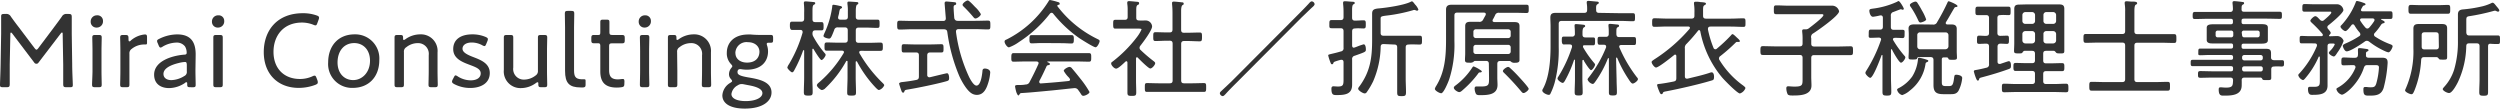
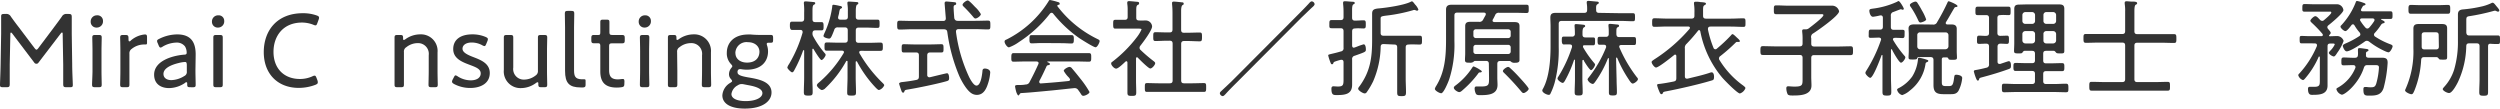
<svg xmlns="http://www.w3.org/2000/svg" viewBox="0 0 567.55 24.65">
  <defs>
    <style>.cls-1{fill:#333;}</style>
  </defs>
  <g id="レイヤー_2" data-name="レイヤー 2">
    <g id="レイヤー_1-2" data-name="レイヤー 1">
      <path class="cls-1" d="M2.21,14.64c0,1.32,0,3.53,0,4.42,0,.62-.12.74-.75.74H.7c-.56,0-.7-.09-.7-.53s.12-3.07.14-4.68L.26,7.66c0-1.28,0-3,0-3.89,0-.51.14-.6.72-.6h.31a1.13,1.13,0,0,1,1.18.6c.6.84,1.22,1.68,1.84,2.47l3.53,4.68c.2.24.32.36.43.36s.27-.12.44-.36l3.48-4.63c.62-.84,1.25-1.66,1.85-2.52a1.13,1.13,0,0,1,1.17-.6h.34c.62,0,.74.12.74.74s0,2.55,0,3.75l.1,6.91c0,1.63.14,4.22.14,4.7s-.14.53-.69.53h-.75c-.62,0-.74-.12-.74-.74s0-3,0-4.39l-.12-6.89c0-.24,0-.39-.15-.39s-.19.1-.31.24L8.74,14.21a.51.51,0,0,1-.48.26.54.54,0,0,1-.48-.26l-5-6.6c-.12-.15-.22-.22-.29-.22s-.14.12-.14.36Z" />
      <path class="cls-1" d="M23.38,4.73a1.41,1.41,0,0,1-1.44,1.53,1.29,1.29,0,0,1-1.35-1.32A1.39,1.39,0,0,1,22,3.48,1.25,1.25,0,0,1,23.38,4.73ZM21.62,19.8c-.57,0-.72-.09-.72-.6S21,17,21,16.08V11.69c0-1.11-.05-2.81-.05-3.15,0-.5.15-.6.72-.6h.7c.58,0,.72.1.72.6,0,.32-.05,2-.05,3.15v4.39c0,1,.05,2.79.05,3.12,0,.51-.14.6-.72.6Z" />
      <path class="cls-1" d="M29.38,16.08c0,1.08,0,2.81,0,3.12,0,.51-.14.6-.72.6H28c-.58,0-.72-.09-.72-.6,0-.31.05-2,.05-3.12V11.69c0-1.11-.05-2.83-.05-3.15,0-.5.14-.6.72-.6h.41c.62,0,.76.12.76.75s.05.69.2.69.16,0,.36-.21A5.61,5.61,0,0,1,32.9,7.82c.39,0,.48.17.48.68V9.75c0,.23-.09.35-.28.35l-.53,0a4.52,4.52,0,0,0-2.67,1,1.19,1.19,0,0,0-.52,1.11Z" />
      <path class="cls-1" d="M43.18,19.8c-.56,0-.68-.09-.68-.65,0-.33,0-.48-.16-.48s-.17,0-.36.17A6.57,6.57,0,0,1,38.42,20c-2,0-3.43-1-3.43-3.05,0-3,3.82-4.28,6.77-4.54.46,0,.62-.12.62-.43A2.78,2.78,0,0,0,42,10.54a2.33,2.33,0,0,0-2-.87,6.41,6.41,0,0,0-3.07.91,1,1,0,0,1-.48.22c-.17,0-.29-.14-.43-.48l-.22-.53a1.16,1.16,0,0,1-.14-.48c0-.21.14-.33.5-.5a9.3,9.3,0,0,1,4.06-1c3.31,0,4.24,2,4.2,4.7l-.05,3.37c0,1.24.05,2.75.05,3.4,0,.44-.15.53-.7.53ZM42,14.07a6.85,6.85,0,0,0-1.41.23c-1.92.46-3.48,1.25-3.48,2.48,0,.89.72,1.41,1.8,1.41a5.89,5.89,0,0,0,2.93-.93,1,1,0,0,0,.57-1.06l0-1.49C42.38,14.23,42.31,14.07,42,14.07Z" />
      <path class="cls-1" d="M50.9,4.73a1.4,1.4,0,0,1-1.44,1.53,1.29,1.29,0,0,1-1.34-1.32,1.39,1.39,0,0,1,1.44-1.46A1.24,1.24,0,0,1,50.9,4.73ZM49.15,19.8c-.57,0-.72-.09-.72-.6s0-2.25,0-3.12V11.69c0-1.11,0-2.81,0-3.15,0-.5.15-.6.72-.6h.7c.57,0,.72.1.72.6,0,.32,0,2,0,3.15v4.39c0,1,0,2.79,0,3.12,0,.51-.15.6-.72.6Z" />
      <path class="cls-1" d="M72.14,18.75c0,.21-.14.33-.52.5a10.65,10.65,0,0,1-3.82.7c-4.73,0-7.92-3.17-7.92-8.12C59.88,7,62.83,3,68.76,3a9.15,9.15,0,0,1,3.14.51c.39.14.53.26.53.5a1.17,1.17,0,0,1-.09.43l-.29.8c-.15.38-.22.52-.43.52a1.24,1.24,0,0,1-.48-.14,7.08,7.08,0,0,0-2.57-.5c-4.3,0-6.48,3.07-6.48,6.65,0,3.79,2.4,6.16,6,6.16a6.82,6.82,0,0,0,2.83-.6,1.17,1.17,0,0,1,.51-.16c.19,0,.28.16.43.52l.21.56A1.29,1.29,0,0,1,72.14,18.75Z" />
-       <path class="cls-1" d="M86.11,13.63c0,3.91-2.49,6.32-6,6.32a5.41,5.41,0,0,1-5.61-5.79c0-3.67,2.23-6.36,6-6.36A5.46,5.46,0,0,1,86.11,13.63Zm-9.48.55c0,2.45,1.51,4,3.55,4S84,16.44,84,13.78c0-2.5-1.56-4-3.58-4C78,9.79,76.63,11.69,76.63,14.18Z" />
      <path class="cls-1" d="M91.7,16.08c0,1.08,0,2.81,0,3.12,0,.51-.14.6-.72.6h-.7c-.57,0-.71-.09-.71-.6,0-.31,0-2,0-3.12V11.69c0-1.11,0-2.83,0-3.15,0-.5.14-.6.71-.6h.53c.58,0,.7.1.7.7,0,.31,0,.43.17.43a.76.76,0,0,0,.36-.17,5.75,5.75,0,0,1,3.36-1.1,3.77,3.77,0,0,1,3.93,4.11v4.17c0,1.08.05,2.81.05,3.12,0,.51-.14.6-.72.6H98c-.58,0-.72-.09-.72-.6,0-.31.05-2,.05-3.12V12.53A2.43,2.43,0,0,0,94.8,9.79a4.13,4.13,0,0,0-2.55.92,1.13,1.13,0,0,0-.55,1.1Z" />
      <path class="cls-1" d="M111.19,16.58c0,2.36-2.09,3.39-4.44,3.39a7.78,7.78,0,0,1-3.65-.89c-.33-.19-.48-.33-.48-.55a1.12,1.12,0,0,1,.15-.48l.24-.46c.19-.36.26-.48.41-.48a1.2,1.2,0,0,1,.5.24,5.56,5.56,0,0,0,2.93.89c1.32,0,2.28-.55,2.28-1.58s-1.15-1.42-2.45-1.92c-1.75-.65-3.79-1.44-3.79-3.6s1.68-3.34,4.34-3.34a7.59,7.59,0,0,1,3,.58c.36.16.53.29.53.52a1.49,1.49,0,0,1-.12.46l-.24.58c-.15.36-.24.52-.41.52a1.24,1.24,0,0,1-.51-.19,5,5,0,0,0-2.4-.62c-1.2,0-2.08.53-2.08,1.41s1.2,1.42,2.59,1.95C109.27,13.66,111.19,14.45,111.19,16.58Z" />
      <path class="cls-1" d="M122.93,19.8c-.58,0-.72-.09-.72-.69,0-.32,0-.44-.17-.44a.76.76,0,0,0-.36.17A5.78,5.78,0,0,1,118.32,20a3.78,3.78,0,0,1-3.94-4.11V11.67c0-1.09,0-2.81,0-3.13,0-.5.15-.6.73-.6h.69c.58,0,.72.1.72.6,0,.32,0,2,0,3.13v3.67A2.4,2.4,0,0,0,119,18.07a4.27,4.27,0,0,0,2.59-.93,1.18,1.18,0,0,0,.53-1.11V11.67c0-1.09,0-2.81,0-3.13,0-.5.14-.6.72-.6h.67c.58,0,.72.1.72.6,0,.32-.05,2-.05,3.13v4.41c0,1.08.05,2.81.05,3.12,0,.51-.14.6-.72.6Z" />
      <path class="cls-1" d="M132.41,19.85c-.22,0-.41,0-.6,0-2.59,0-3.53-1-3.53-3.76V6.22c0-1.11-.05-2.84-.05-3.15,0-.5.15-.6.72-.6h.7c.57,0,.72.1.72.6,0,.31-.05,2-.05,3.15v9.72c0,1.39.29,2,1.7,2.06l.65,0c.24,0,.27.09.27.41v.84C132.94,19.66,132.84,19.8,132.41,19.85Z" />
      <path class="cls-1" d="M141.74,19c0,.6-.14.74-.72.81a7,7,0,0,1-1,.07c-2.74,0-3.74-1.32-3.74-3.69V10.39c0-.43-.17-.57-.46-.57l-1,0c-.46,0-.58-.17-.58-.72V8.67c0-.56.12-.73.58-.73.17,0,.6,0,1,0s.46-.12.46-.72c0-.91,0-1.85,0-2.16,0-.51.12-.6.7-.6h.67c.58,0,.7.09.7.6,0,.31,0,1.25,0,2.16,0,.6.12.72.72.72h.36l1.66,0c.62,0,.74.1.74.73v.45c0,.63-.12.72-.74.72l-1.66,0H139c-.6,0-.72.12-.72.72v5.4c0,1.56.68,2.06,2,2.06.36,0,.86-.09,1.12-.09s.36.14.36.62Z" />
      <path class="cls-1" d="M147.77,4.73a1.41,1.41,0,0,1-1.44,1.53A1.29,1.29,0,0,1,145,4.94a1.39,1.39,0,0,1,1.44-1.46A1.25,1.25,0,0,1,147.77,4.73ZM146,19.8c-.58,0-.73-.09-.73-.6s.05-2.25.05-3.12V11.69c0-1.11-.05-2.81-.05-3.15,0-.5.15-.6.73-.6h.69c.58,0,.72.1.72.6,0,.32-.05,2-.05,3.15v4.39c0,1,.05,2.79.05,3.12,0,.51-.14.6-.72.6Z" />
      <path class="cls-1" d="M153.77,16.08c0,1.08,0,2.81,0,3.12,0,.51-.15.6-.73.6h-.69c-.58,0-.72-.09-.72-.6,0-.31,0-2,0-3.12V11.69c0-1.11,0-2.83,0-3.15,0-.5.14-.6.72-.6h.53c.57,0,.69.1.69.7,0,.31,0,.43.17.43a.76.76,0,0,0,.36-.17,5.77,5.77,0,0,1,3.36-1.1,3.78,3.78,0,0,1,3.94,4.11v4.17c0,1.08.05,2.81.05,3.12,0,.51-.15.6-.72.6h-.68c-.57,0-.72-.09-.72-.6,0-.31.05-2,.05-3.12V12.53a2.43,2.43,0,0,0-2.57-2.74,4.08,4.08,0,0,0-2.54.92,1.13,1.13,0,0,0-.55,1.1Z" />
      <path class="cls-1" d="M170.28,17.64c2.23.39,4.87,1,4.87,3.36,0,1.87-1.85,3.65-6.07,3.65-3.36,0-5.09-1.2-5.09-3a3.55,3.55,0,0,1,1.83-2.86c.31-.21.38-.28.38-.4s-.1-.24-.26-.44a1.58,1.58,0,0,1-.44-1.15,2.25,2.25,0,0,1,.48-1.32c.17-.22.27-.33.27-.45s-.1-.27-.31-.49A3.5,3.5,0,0,1,165,12c0-2.3,1.63-4.17,4.87-4.17a5.43,5.43,0,0,1,.57,0c.7.07,1.54.1,2.24.1h.52c.65,0,1.4,0,1.71,0,.5,0,.6.12.6.7V9c0,.56-.07.7-.51.7l-.55,0c-.24,0-.38.07-.38.28a1.07,1.07,0,0,0,.07.34,4.15,4.15,0,0,1,.22,1.35c0,2.28-1.52,4.15-4.83,4.15a7.7,7.7,0,0,1-1.32-.12.72.72,0,0,0-.24,0c-.29,0-.43.15-.53.44a1.17,1.17,0,0,0,0,.26C167.38,17.07,168.48,17.35,170.28,17.64Zm-2,1.44a1.52,1.52,0,0,0-.76.27,2.64,2.64,0,0,0-1.47,2c0,1,1.25,1.6,3.24,1.6,2.31,0,3.79-.79,3.79-1.8s-1.48-1.51-3.24-1.82l-1.12-.22A2.08,2.08,0,0,0,168.26,19.08Zm-1.32-7c0,1.2,1,2.13,2.64,2.13,2.09,0,2.81-1.29,2.81-2.47s-1-2.16-2.59-2.16A2.53,2.53,0,0,0,166.94,12.1Z" />
      <path class="cls-1" d="M187.25,12.1a.53.53,0,0,1,.19.36c0,.29-.62,1.17-.94,1.17s-1.56-2.06-1.8-2.47a.15.15,0,0,0-.14-.1c-.1,0-.14.1-.14.2v6.33c0,1.11.07,2.21.07,3.32,0,.72-.19.79-1,.79s-1-.1-1-.82c0-1.1.07-2.21.07-3.29V11.52c0-.07-.05-.14-.12-.14a.15.15,0,0,0-.12.09,29.87,29.87,0,0,1-2,4.47c-.09.19-.26.48-.5.48s-1.08-.84-1.08-1.08a2.08,2.08,0,0,1,.36-.75,29.86,29.86,0,0,0,3.1-7.17.59.59,0,0,0,0-.2c0-.31-.24-.43-.53-.43h-.33c-.53,0-1.23,0-1.56,0s-.46-.36-.46-.94,0-.93.46-.93.93,0,1.56,0h.55c.46,0,.67-.2.67-.68V2.9A15.25,15.25,0,0,0,182.5.84a.66.66,0,0,1,0-.24c0-.24.19-.29.39-.29s1.44.12,1.75.15.43.07.43.28-.12.22-.34.36-.28.51-.28,1.35V4.37c0,.45.19.65.64.65s1,0,1.42,0,.46.31.46.93,0,.94-.46.94-1,0-1.42,0-.62.19-.64.65a1.29,1.29,0,0,0,.16.72A21.85,21.85,0,0,0,187.25,12.1Zm.05,8a1.32,1.32,0,0,1-.7.34c-.34,0-1.15-.75-1.15-1.06s.38-.58.55-.72a26.87,26.87,0,0,0,5.52-6.6.36.36,0,0,0,.07-.22c0-.26-.21-.33-.41-.33h-.84c-.88,0-1.75,0-2.61,0-.55,0-.55-.28-.55-.93s0-.94.55-.94c.86,0,1.73.05,2.61.05h1.44c.48,0,.68-.19.68-.67V6.89c0-.46-.2-.67-.68-.67h-1.53a.76.76,0,0,0-.87.6c-.6,1.53-.76,1.94-1.17,1.94-.24,0-1.27-.22-1.27-.62a4.47,4.47,0,0,1,.26-.68,20.73,20.73,0,0,0,1.73-5.92c0-.2,0-.46.31-.46a11.9,11.9,0,0,1,1.39.26c.15,0,.53.1.53.32s-.12.19-.22.26c-.28.17-.28.17-.43.84,0,.26-.12.6-.24,1.1a.5.5,0,0,0,0,.17c0,.43.43.43.53.43h1c.48,0,.68-.19.68-.64V2.59a9.7,9.7,0,0,0-.1-1.7V.65c0-.27.17-.29.38-.29s1.28.07,1.59.1.5,0,.5.28-.14.22-.29.32-.28.55-.28,1.41V3.79c0,.48.19.67.67.67h1.49c.91,0,1.82,0,2.73,0,.51,0,.51.21.51.93s0,.94-.51.94c-.91,0-1.82-.07-2.73-.07h-1.49c-.48,0-.67.21-.67.67V9.05c0,.48.19.67.67.67h2.3c.87,0,1.75-.05,2.62-.05.55,0,.55.27.55.94s0,.93-.55.93c-.87,0-1.73,0-2.62,0H195.5c-.24,0-.43.07-.43.33a.32.32,0,0,0,.05.22,30.53,30.53,0,0,0,5.21,6.7c.14.14.41.38.41.57a1.88,1.88,0,0,1-1.2,1.08c-.32,0-1.08-.93-1.32-1.17A27,27,0,0,1,194.57,14a.19.19,0,0,0-.17-.09c-.1,0-.14.09-.14.19V17.5c0,1.17.07,2.33.07,3.48,0,.65-.19.72-1,.72s-1-.05-1-.7c0-1.17.08-2.33.08-3.5V14a.17.17,0,0,0-.17-.19.18.18,0,0,0-.15.1A25.24,25.24,0,0,1,187.3,20.09Z" />
      <path class="cls-1" d="M217.42,4.73h4c1,0,1.92-.05,2.88-.05.51,0,.53.24.53,1s0,1-.53,1c-1,0-1.92-.07-2.88-.07h-3.81c-.31,0-.58.14-.58.53v.12a34.94,34.94,0,0,0,3,10.27c.26.5,1,1.9,1.65,1.9,1,0,1.27-2.48,1.35-3.2,0-.36.09-.67.55-.67s1.22.22,1.22.89a10,10,0,0,1-.41,2.23c-.4,1.32-1,2.86-2.64,2.86a2.27,2.27,0,0,1-1.17-.34c-1.13-.69-2.31-2.81-2.83-4a39.23,39.23,0,0,1-2.69-9.91c-.07-.48-.27-.6-.75-.65h-7.22c-1,0-1.92.07-2.88.07-.5,0-.53-.26-.53-1s0-1,.53-1c1,0,1.92.05,2.88.05h7c.43,0,.63-.17.63-.63,0,0-.27-3.19-.27-3.4a.36.36,0,0,1,.41-.39c.14,0,1.46.12,1.68.15s.53,0,.53.33-.15.24-.34.34-.24.26-.24.5c0,.65.1,1.78.15,2.47C216.77,4.56,217,4.73,217.42,4.73ZM210.5,17a.49.49,0,0,0,.48.55,2.35,2.35,0,0,0,.29-.05c.91-.22,3.55-.87,3.72-.87.43,0,.48.82.48,1.11,0,.5-.19.58-.6.7-2.09.6-6.5,1.51-8.71,1.87-.67.12-.72.12-.87.48,0,.14-.09.24-.28.24s-.29-.19-.41-.53-.48-1.37-.48-1.54.41-.31.7-.33c1.08-.12,2.13-.27,3.19-.48.45-.1.6-.31.6-.79V12.58c0-.48-.19-.67-.67-.67h-.36c-.8,0-1.59,0-2.41,0-.47,0-.47-.26-.47-.93s0-.94.47-.94c.82,0,1.61.05,2.41.05h3.72c.81,0,1.6-.05,2.4-.05.48,0,.5.24.5.94s0,.93-.5.93c-.8,0-1.59,0-2.4,0h-.12c-.46,0-.68.19-.68.67ZM221.45,4.2c-.24,0-.39-.22-.55-.41-.65-.77-1.35-1.53-2.07-2.23-.12-.12-.31-.29-.31-.46,0-.38.86-1,1.18-1s1.39,1.2,1.68,1.49a6.5,6.5,0,0,1,1.29,1.61C222.67,3.62,221.81,4.2,221.45,4.2Z" />
      <path class="cls-1" d="M238.75,2.9a.55.55,0,0,0-.41.22,28.43,28.43,0,0,1-7,6.41,9.2,9.2,0,0,1-2.28,1.22c-.43,0-1-.89-1-1.29s.33-.41.62-.58A23.74,23.74,0,0,0,238,.36c.1-.19.17-.36.38-.36a14.66,14.66,0,0,1,1.52.38c.28.1.67.12.67.44s-.24.26-.34.28a.22.22,0,0,0-.19.22.24.24,0,0,0,.05.14,25.26,25.26,0,0,0,9,7.37c.29.15.55.24.55.51s-.5,1.39-.93,1.39-3-1.63-3.58-2a28.58,28.58,0,0,1-6-5.59A.51.51,0,0,0,238.75,2.9Zm-2.81,15.51a.65.65,0,0,0,0,.19.32.32,0,0,0,.38.34c2.09-.15,4.18-.32,6.26-.55.17,0,.34-.12.34-.32s-.31-.53-.43-.64a6.35,6.35,0,0,1-1-1.35c0-.36.94-.89,1.32-.89a.76.76,0,0,1,.53.31c.69.8,1.34,1.61,2,2.45a21.51,21.51,0,0,1,2,2.93c0,.41-1,.87-1.37.87s-.41-.17-.79-.75l-.43-.6A.93.93,0,0,0,244,20c-.26,0-4,.43-5.88.6-3.05.29-4.9.46-6.34.53-.19.07-.19.09-.36.33s-.12.2-.24.2-.31-.36-.43-.68-.31-1.24-.31-1.36,0-.32.6-.32,1.22,0,1.82-.12a.93.93,0,0,0,.87-.55c.72-1.34,1.39-2.71,2-4.08a.79.79,0,0,0,.05-.22c0-.35-.36-.35-.46-.38H233c-1,0-2,.05-2.93.05-.51,0-.48-.39-.48-.94s0-1,.5-1c1,0,1.92,0,2.91,0h11.32c1,0,1.95,0,2.91,0,.53,0,.5.41.5,1s0,.94-.48.94c-1,0-1.94-.05-2.93-.05h-6.45c-.07,0-.1,0-.1.07a.12.12,0,0,0,.1.12c.24.1.48.22.48.39s-.17.24-.34.26a.48.48,0,0,0-.43.27C237.07,16.18,236.54,17.31,235.94,18.41Zm.53-8.64c-.77,0-1.53.07-2.3.07-.51,0-.46-.53-.46-1s0-.86.46-.86c.77,0,1.53,0,2.3,0H241c.79,0,1.56,0,2.33,0,.5,0,.45.55.45,1s0,.89-.48.89c-.67,0-1.53-.07-2.3-.07Z" />
      <path class="cls-1" d="M258.12,13c-.17,0-.22.14-.22.29v5c0,.88.05,1.77.05,2.68,0,.72-.19.8-1,.8s-1-.08-1-.77c0-.91,0-1.8,0-2.71V14.21c0-.14-.07-.31-.24-.31a.34.34,0,0,0-.21.09c-.39.36-1.63,1.59-2.11,1.59s-1.13-.79-1.13-1.13.19-.36.33-.48a29.73,29.73,0,0,0,5.48-5.5,8.86,8.86,0,0,0,1.08-1.77c0-.17-.27-.2-.63-.2h-2.83c-.82,0-1.66,0-2.47,0-.46,0-.51-.24-.51-1s0-1,.51-1c.69,0,1.41,0,2.11,0,.48,0,.67-.19.67-.65V2.47a9.84,9.84,0,0,0-.09-1.65c0-.08,0-.17,0-.24,0-.27.19-.32.41-.32.38,0,1.08.08,1.49.12s.79,0,.79.34-.14.29-.36.43-.29.43-.29,1.2V4c0,.46.17.63.65.65s1.06,0,1.58,0A1.45,1.45,0,0,1,261.55,6c0,.88-2.06,3.62-2.69,4.41a.75.75,0,0,0-.16.46.66.66,0,0,0,.24.48,33.67,33.67,0,0,0,2.92,2.5c.15.12.39.28.39.5,0,.38-.7,1.2-1.11,1.2s-2.4-2-2.81-2.43A.29.29,0,0,0,258.12,13Zm11.54-5.57c.89,0,1.8-.05,2.69-.05.51,0,.53.22.53,1s-.05,1-.53,1c-.89,0-1.8-.07-2.69-.07h-.84c-.48,0-.67.22-.67.67v8.26c0,.48.19.67.67.67h1.8c.89,0,1.78-.05,2.69-.05.53,0,.51.27.51,1s0,1-.51,1c-.91,0-1.8,0-2.69,0h-7.53c-.89,0-1.8,0-2.69,0-.5,0-.5-.24-.5-1s0-1,.5-1c.89,0,1.8.05,2.69.05h2.45c.48,0,.67-.19.67-.67V9.91c0-.45-.19-.67-.67-.67H265c-.89,0-1.77.07-2.69.07-.5,0-.5-.26-.5-1s0-1,.53-1c.89,0,1.77.05,2.66.05h.51c.48,0,.67-.19.67-.67V3a19.27,19.27,0,0,0-.1-2.09c0-.07,0-.17,0-.24,0-.24.19-.31.41-.31s1.44.12,1.8.17c.16,0,.43,0,.43.29s-.12.24-.29.36-.29.55-.29,1.27V6.77c0,.48.19.67.67.67Z" />
      <path class="cls-1" d="M280.66,18.84c-.8.79-1.66,1.66-2.33,2.4-.2.22-.51.58-.75.58a.74.74,0,0,1-.65-.63c0-.24.2-.4.36-.55.89-.84,2.14-2,2.65-2.52L294.72,3.29c.79-.79,1.58-1.59,2.33-2.4.17-.19.48-.58.74-.58a.71.71,0,0,1,.65.63c0,.26-.36.57-.58.76-.81.75-1.6,1.54-2.42,2.31Z" />
      <path class="cls-1" d="M309.55,4.61c.51,0,.51.29.51.93s0,.92-.51.92-1.25-.08-1.94,0c-.46,0-.65.21-.65.67v3.19c0,.27.1.51.41.51a6.67,6.67,0,0,0,.81-.29,14.69,14.69,0,0,1,1.4-.48c.43,0,.5.79.5,1.13,0,.57,0,.57-2.52,1.46a.74.74,0,0,0-.6.86v4.18c0,.51,0,1,0,1.51,0,2.14-1.46,2.38-3.48,2.38-.76,0-1.22,0-1.22-1.42,0-.36.1-.57.5-.57.17,0,.58.05,1,.05,1.25,0,1.25-.44,1.25-1.83V14.11c0-.28-.12-.53-.43-.53a.42.42,0,0,0-.19,0,11.62,11.62,0,0,0-1.35.41.51.51,0,0,0-.36.38.29.29,0,0,1-.29.22c-.24,0-.29-.27-.48-.75a10.28,10.28,0,0,1-.38-1.25c0-.21.17-.21.91-.4.43-.1,1.06-.24,1.95-.51a.71.71,0,0,0,.62-.84V7.08c0-.46-.19-.67-.67-.67h-.15c-.67,0-1.32,0-1.89,0s-.51-.27-.51-.92,0-.93.51-.93,1.25,0,1.89,0h.15c.48,0,.67-.2.67-.68V2.86a17.31,17.31,0,0,0-.1-2c0-.08,0-.17,0-.24,0-.29.19-.34.43-.34s1.35.1,1.68.12c.17,0,.53,0,.53.26s-.17.24-.34.36-.26.51-.26,1.23V4c0,.48.19.68.67.68C308.3,4.68,309,4.61,309.55,4.61ZM314.11,10c-.45,0-.65.17-.67.62a20.77,20.77,0,0,1-1.7,7.83,17.21,17.21,0,0,1-1.49,2.52.55.55,0,0,1-.43.24c-.41,0-1.49-.67-1.49-1.08a1.08,1.08,0,0,1,.29-.53c2.47-3.38,2.88-6.5,2.88-10.61V5.62c0-.82,0-1.66,0-2.48S311.76,2,313.1,1.9c1.73-.15,5.64-.72,7.16-1.49a.52.52,0,0,1,.26-.1c.22,0,.41.31.65.6a.61.61,0,0,0,.14.17A3.51,3.51,0,0,1,322,2.16a.29.29,0,0,1-.31.26.63.63,0,0,1-.31-.09.7.7,0,0,0-.31-.07.74.74,0,0,0-.32.07,36.55,36.55,0,0,1-5.92,1.2c-1.16.14-1.4.21-1.4.65V7.46c0,.46.2.65.65.65h5.69c.84,0,1.68,0,2.52,0,.53,0,.53.24.53,1s0,1-.53,1c-.84,0-1.66-.07-2.5,0-.48,0-.67.19-.67.67v7c0,1,.07,2.07.07,3.12,0,.82-.16.92-1,.92s-1-.08-1-.89c0-1.06,0-2.12,0-3.15v-7c0-.48-.19-.67-.67-.67Z" />
      <path class="cls-1" d="M338,14.5c0-.46-.2-.67-.65-.67h-2.52a.64.64,0,0,0-.36.24,1.44,1.44,0,0,1-.89.16c-.6,0-1,0-1-.6s.05-1,.05-1.46V7.39c0-.48,0-1,0-1.44,0-.84.44-1,1.25-1,.41,0,.89,0,1.47,0h.36a.91.91,0,0,0,1-.51c.19-.36.38-.69.55-1a1,1,0,0,0,.05-.22c0-.29-.22-.34-.46-.36h-6c-.48,0-.67.19-.67.65V9.36A25.5,25.5,0,0,1,329,18c-.19.55-1.24,3.17-1.82,3.17-.36,0-1.44-.58-1.44-1a2.24,2.24,0,0,1,.31-.67c2-3.24,2.23-6.82,2.23-10.54V4.25c0-.7,0-1.39,0-2.09s.36-1.08,1.17-1.08l2.36,0h12c1,0,1.95,0,2.74,0,.5,0,.5.21.5.93s0,.94-.5.94c-.67,0-1.78-.05-2.74-.05h-3.5a.82.82,0,0,0-.89.55c-.17.36-.34.7-.53,1a.71.71,0,0,0-.05.22c0,.26.2.31.41.34h3c.55,0,1,0,1.39,0,.89,0,1.32.12,1.32.94,0,.5,0,1,0,1.46v4.78c0,.48,0,1,0,1.46s-.36.6-.94.6a1.4,1.4,0,0,1-.89-.16.73.73,0,0,0-.38-.24h-2.16c-.48,0-.67.21-.67.67v3.12c0,.55.05,1.08.05,1.63,0,2.28-2.24,2.33-4,2.33-.31,0-.72,0-.91-.31a2.94,2.94,0,0,1-.29-1.2c0-.27.12-.46.39-.46l.43,0,.74,0c1.73,0,1.71-.46,1.71-1.92Zm-1.61,1.75c0,.05-.07.19-.36.19s-.34.07-.48.29a23.39,23.39,0,0,1-3.43,3.67c-.22.19-.53.51-.85.51s-1.22-.53-1.22-1c0-.22.24-.41.39-.51a15.73,15.73,0,0,0,3.81-4.08c.07-.1.17-.24.31-.24a7.7,7.7,0,0,1,1.3.67C336,15.87,336.41,16.06,336.41,16.25Zm6-7.61a.55.55,0,0,0,.57-.58V7.22a.55.55,0,0,0-.57-.57h-7.32a.54.54,0,0,0-.58.57v.84a.55.55,0,0,0,.58.58Zm-7.32,1.54a.55.55,0,0,0-.58.6v.89a.55.55,0,0,0,.58.59h7.32a.56.56,0,0,0,.57-.59v-.89a.56.56,0,0,0-.57-.6Zm10.77,10.94c-.21,0-.43-.29-.55-.43a55.65,55.65,0,0,0-3.84-4.15c-.1-.1-.26-.24-.26-.41,0-.36.86-.94,1.2-.94a.58.58,0,0,1,.36.19c.6.53,1.15,1.08,1.7,1.66.38.41,2.59,2.76,2.59,3.12S346.2,21.12,345.91,21.12Z" />
      <path class="cls-1" d="M367.94,3c1,0,1.95,0,2.74,0,.48,0,.5.19.5.91s0,.91-.5.91c-.84,0-1.8-.07-2.74-.07H354.53c-.48,0-.67.22-.67.67v5.26a29.16,29.16,0,0,1-.94,8.16,14.44,14.44,0,0,1-.94,2.42.38.38,0,0,1-.4.27c-.41,0-1.45-.48-1.45-1a1,1,0,0,1,.17-.41c1.44-2.64,1.71-6.67,1.71-9.65V6c0-.67-.05-1.34-.05-2,0-.91.46-1.08,1.27-1.08s1.47,0,2.21,0h4.2c.46,0,.67-.17.67-.65a8.26,8.26,0,0,0-.09-1.56c0-.05,0-.15,0-.19,0-.29.22-.32.43-.32s1.66.15,1.95.17c.14,0,.36.07.36.27s-.15.21-.31.33c-.32.19-.32.51-.29,1.32,0,.46.21.63.67.63Zm-8.54,10.6c-.12,0-.14.1-.17.2v4.15c0,1,.07,2,.07,3,0,.63-.19.72-.91.72s-.91-.09-.91-.74c0-1,.07-2,.07-3V13.68c0-.1-.07-.14-.09-.14s-.1,0-.13.09a26.23,26.23,0,0,1-2.08,4.73c-.12.19-.27.46-.51.46s-1.15-.58-1.15-1a.8.8,0,0,1,.19-.43,30,30,0,0,0,3.1-6.7.62.62,0,0,0,0-.19c0-.32-.21-.39-.48-.41s-1.13,0-1.41,0-.43-.29-.43-.89,0-.89.43-.89,1.1,0,1.68,0h.19a.59.59,0,0,0,.67-.67A15.8,15.8,0,0,0,357.46,6c0-.09,0-.17,0-.24,0-.24.17-.29.36-.29s1.3.1,1.63.15c.17,0,.41.07.41.29s-.14.21-.31.33-.29.46-.29,1.13v.5c0,.46.24.63.67.63H360c.57,0,1.2,0,1.68,0s.43.31.43.89,0,.89-.43.89-1.11,0-1.68,0h-.34c-.1,0-.29,0-.29.26a.65.65,0,0,0,.12.36,23.43,23.43,0,0,0,2.43,3.41c.09.12.19.22.19.36,0,.31-.58,1.25-.91,1.25s-1.4-1.73-1.61-2.09A.25.25,0,0,0,359.4,13.58ZM367,18.05c0,1,.07,1.94.07,2.9,0,.63-.19.72-.91.72s-.91-.07-.91-.72c0-1,0-1.94,0-2.9V13.37c0-.1,0-.17-.12-.17s-.09.05-.12.1a24.29,24.29,0,0,1-2.85,5.25c-.17.22-.34.51-.6.51a1.62,1.62,0,0,1-1.15-1,.71.71,0,0,1,.21-.41,27.35,27.35,0,0,0,4-6.91.79.79,0,0,0,0-.2c0-.26-.21-.36-.45-.38s-.7,0-1.06,0-.43-.29-.43-.89,0-.91.43-.91,1.11,0,1.49,0,.62-.21.62-.64V7.15a10.21,10.21,0,0,0-.07-1.22c0-.07,0-.15,0-.22,0-.24.17-.29.36-.29s1,.08,1.34.12.7,0,.7.29-.17.27-.31.36c-.32.17-.29.48-.29,1.59.05.45.19.64.67.64h1.44c.65,0,1.27,0,1.92,0,.43,0,.43.29.43.91s0,.89-.43.89c-.65,0-1.27,0-1.92,0h-1c-.1,0-.46,0-.46.36a.37.37,0,0,0,.05.22,30.84,30.84,0,0,0,4,6.79.49.49,0,0,1,.19.38c0,.39-.84,1-1.18,1s-.74-.69-1-1.08a27.89,27.89,0,0,1-2.52-4.73c-.07-.11-.12-.09-.14-.09s-.1,0-.12.14Z" />
      <path class="cls-1" d="M384,4.22c.48,0,.67-.19.67-.67V2.9a11.29,11.29,0,0,0-.1-2c0-.05,0-.15,0-.22,0-.24.19-.29.41-.29s.69,0,1,.08c1,.07,1.3.12,1.3.36s-.17.24-.34.36c-.33.21-.31.5-.31,1.72v.65c0,.48.19.67.67.67h5.62c.94,0,1.87-.07,2.81-.07.53,0,.53.22.53,1s0,.94-.51.94c-.93,0-1.89-.07-2.83-.07h-4.61c-.31,0-.57.14-.57.5,0,0,0,.14,0,.17A23.54,23.54,0,0,0,389,10.87a.45.45,0,0,0,.41.31.39.39,0,0,0,.33-.12,34.72,34.72,0,0,0,3.2-3c.09-.12.24-.31.4-.31s.7.52.87.69.77.65.77.87-.15.21-.29.21l-.34,0a.36.36,0,0,0-.26.09,38.49,38.49,0,0,1-3.51,3.1.65.65,0,0,0-.17,1,19.88,19.88,0,0,0,5.33,5.71c.15.12.51.39.51.58A2,2,0,0,1,395,21.22c-.58,0-3.51-3-4-3.58A23,23,0,0,1,386,7.1c-.05-.14-.12-.26-.26-.26a.27.27,0,0,0-.24.12,38.84,38.84,0,0,1-2.62,3,1.16,1.16,0,0,0-.38,1.06v6.31c0,.29.12.53.45.53h.15c1.65-.41,3.33-.77,4.94-1.3a2.19,2.19,0,0,1,.53-.14c.48,0,.55.67.55,1,0,.79-.19.75-.84.94-2.59.79-7.27,1.85-10,2.37-.67.12-.69.17-.81.46a.29.29,0,0,1-.27.19c-.26,0-.36-.24-.67-1a6.83,6.83,0,0,1-.34-1.06c0-.26.39-.26.65-.28.94-.12,2.07-.32,3.1-.53.48-.1.62-.29.62-.77v-5c0-.17-.07-.34-.29-.34a.3.3,0,0,0-.21.1c-.6.48-3.51,2.83-4.11,2.83-.36,0-1-.87-1-1.25,0-.19.29-.38.77-.7a36.29,36.29,0,0,0,7.85-6.84.38.38,0,0,0,.07-.24c0-.19-.17-.26-.34-.28h-4.89c-.94,0-1.87.07-2.81.07-.5,0-.53-.24-.53-.94s0-1,.53-1c.94,0,1.87.07,2.81.07Z" />
      <path class="cls-1" d="M411.19,8.69v1.2c0,.48.19.67.68.67h5.32c1,0,1.95-.05,2.91-.05.55,0,.57.24.57,1s0,1-.57,1c-1,0-2,0-2.91,0h-5.32c-.49,0-.68.19-.68.67v4.28c0,.64.05,1.29.05,1.94,0,2.23-2.59,2.28-4.25,2.28-.45,0-1,0-1.17-.31a3.38,3.38,0,0,1-.29-1.3c0-.31.09-.48.43-.48s.89.07,1.42.07c1.84,0,1.84-.36,1.84-1.8V13.15c0-.48-.19-.67-.67-.67h-5.42c-1,0-1.95,0-2.91,0-.52,0-.57-.22-.57-1s.05-1,.57-1c1,0,1.95.05,2.91.05h5.42c.48,0,.67-.19.67-.67V9a12.33,12.33,0,0,0-.09-1.82V7c0-.27.17-.34.38-.34l.36,0a1.12,1.12,0,0,0,.75-.22c.48-.36,3.33-2.5,3.33-3,0-.27-.33-.22-.62-.22h-7.27c-.94,0-1.88,0-2.84,0-.5,0-.52-.24-.52-1s0-1,.55-1c.93,0,1.87.07,2.81.07h7.82l2.19,0a1.62,1.62,0,0,1,1.44,1.27c0,1-4.88,4.39-5.84,5A.93.93,0,0,0,411.19,8.69Z" />
      <path class="cls-1" d="M429.43,11.16c-.09,0-.14.1-.14.19v6.19c0,1.11.07,2.21.07,3.29,0,.77-.17.87-1,.87s-1-.12-1-.87c0-1.1,0-2.18,0-3.29V12.6c0-.1-.07-.12-.09-.12s-.1,0-.12.07c-.27.75-1.9,5.12-2.57,5.12-.29,0-1.1-.77-1.1-1.13a1.1,1.1,0,0,1,.19-.46A32.71,32.71,0,0,0,427,9.14a.9.9,0,0,0,.05-.19c0-.31-.24-.41-.51-.41-.62,0-1.27.05-1.85.05s-.45-.31-.45-.93,0-.94.45-.94,1.25,0,1.92,0h.17c.48,0,.67-.19.67-.67v-2c0-.29-.12-.55-.45-.55l-.17,0a13.8,13.8,0,0,1-1.61.31c-.62,0-.84-1-.84-1.37s.24-.4.79-.48A18.61,18.61,0,0,0,430.66.41,1.08,1.08,0,0,1,431,.24c.33,0,1.2,1.56,1.2,1.73a.22.22,0,0,1-.24.24.79.79,0,0,1-.34-.1l-.14,0c-.05,0-.56.19-1,.36l-.62.24a.78.78,0,0,0-.6.89V6.1c0,.48.19.67.67.67H430c.67,0,1.35,0,1.92,0s.46.34.46.94,0,.93-.46.93-1.17-.07-1.75-.05c-.22,0-.43.08-.43.34a.4.4,0,0,0,.07.22,24.65,24.65,0,0,0,2.57,3.55.49.49,0,0,1,.17.34c0,.31-.6,1.19-1,1.19s-1.78-2.42-2-2.92A.18.18,0,0,0,429.43,11.16Zm7.71,3.29a9.34,9.34,0,0,1-3.6,6.14,5,5,0,0,1-1.71,1,1.66,1.66,0,0,1-1.15-1.2c0-.24.26-.33.55-.48a8.67,8.67,0,0,0,2.88-2.54,9,9,0,0,0,1.3-3.79c0-.22,0-.48.29-.48a13,13,0,0,1,1.7.45c.14.05.36.1.36.27s-.22.26-.36.31A.4.4,0,0,0,437.14,14.45Zm1.63-8.88a.9.9,0,0,0,1-.55,47.62,47.62,0,0,0,2.33-4.4c.05-.12.12-.33.29-.33s2,.74,2,1.08c0,.17-.12.19-.24.21s-.36,0-.48.24C443,2.9,442.42,4,441.79,5a.48.48,0,0,0-.07.24c0,.22.17.31.39.31l.88,0c.68,0,1.23.17,1.23,1,0,.38,0,.79,0,1.2v3.94c0,.45.05,1,.05,1.41s-.21.48-1,.48-.86-.07-.93-.24-.15-.28-.36-.31h-.68c-.33,0-.47.14-.47.48v5.09c0,.77.16.94.91.94h.69c.77,0,1-.22,1.2-1.95.08-.48.1-.62.51-.62s1.32.17,1.32.74a7.75,7.75,0,0,1-.87,2.95c-.5.75-1.17.72-2,.72h-1.32c-1.58,0-2.33-.36-2.33-2.08,0-.41,0-.82,0-1.25V13.63c0-.48-.22-.67-.68-.67h-2.71c-.21,0-.26.14-.33.31s-.17.24-.94.24-1,0-1-.48.05-.93.05-1.41V7.68c0-.41-.05-.82-.05-1.22,0-.77.6-.92,1.27-.92.51,0,1,0,1.54,0ZM436,5.11c-.31,0-.43-.29-.55-.55a20.14,20.14,0,0,0-1.68-3,.68.68,0,0,1-.19-.43c0-.36,1-.77,1.27-.77a.52.52,0,0,1,.43.27c.36.55.7,1.1,1,1.68a10.9,10.9,0,0,1,1,2.11C437.21,4.82,436.15,5.11,436,5.11Zm5.66,6.07a.69.69,0,0,0,.68-.67V8a.64.64,0,0,0-.68-.65h-5.76a.59.59,0,0,0-.64.65v2.52a.63.63,0,0,0,.64.67Z" />
      <path class="cls-1" d="M455.62,8.09c.45,0,.45.29.45.93s0,.94-.45.94c-.27,0-1.13-.05-1.49-.05s-.65.19-.65.67V14c0,.27.12.51.43.51a.42.42,0,0,0,.19,0c.29-.09,1.8-.62,1.92-.62.46,0,.51.67.51,1,0,.52-.1.64-.51.79-2,.72-4,1.32-6,1.85-.65.17-.63.19-.75.5,0,.15-.12.27-.26.27s-.26-.15-.46-.65a10.69,10.69,0,0,1-.45-1.44c0-.29.33-.29.57-.34.58-.09,1.68-.34,2.28-.5a.7.7,0,0,0,.6-.82V10.58c0-.48-.19-.67-.67-.67s-1.05.05-1.58.05-.48-.31-.48-.94,0-.93.48-.93,1.08.07,1.58.05.67-.2.67-.68V4.1c0-.45-.19-.67-.67-.67-.65,0-1.29,0-1.94,0-.48,0-.48-.26-.48-.91s0-1,.48-1c.65,0,1.37,0,2.06,0h2.91c.69,0,1.41,0,2.06,0,.48,0,.48.26.48,1s0,.91-.48.91-1.22-.07-1.85,0c-.48,0-.67.22-.67.67V7.46c0,.48.19.65.65.68Zm4,3.45c-.22,0-.38.22-.5.41s-.41.17-.89.17c-.7,0-1,0-1-.55s.05-1.2.05-1.8V3.53c0-.51,0-1,0-1.49,0-.84.41-1,1.18-1L460,1h5.92l1.52,0c.76,0,1.2.17,1.2,1,0,.5,0,1,0,1.49V9.77c0,.62,0,1.22,0,1.82s-.34.53-1,.53c-.43,0-.7,0-.86-.17s-.29-.41-.53-.41h-1.76c-.45,0-.64.2-.64.68v1.51c0,.45.19.65.64.65h.94c.89,0,1.8-.05,2.69-.05.53,0,.53.29.53.91s0,.91-.53.91c-.89,0-1.78,0-2.69,0h-.94c-.45,0-.64.19-.64.67v1.58c0,.46.19.67.64.67h2c.84,0,1.68-.07,2.52-.07.53,0,.56.27.56,1s0,.94-.56.94c-.84,0-1.68-.05-2.52-.05h-8.95c-.86,0-1.7.05-2.54.05-.53,0-.53-.29-.53-1s0-.94.53-.94c.84,0,1.68.07,2.54.07h3.77c.48,0,.67-.21.67-.67V16.78c0-.48-.19-.67-.67-.67h-1c-.91,0-1.8,0-2.69,0-.5,0-.53-.26-.53-.91s0-.91.53-.91c.89,0,1.8.05,2.69.05h1c.48,0,.67-.2.67-.65V12.22c0-.48-.19-.68-.67-.68ZM462,3.41a.68.68,0,0,0-.65-.67h-1.56a.68.68,0,0,0-.67.67V4.75a.65.65,0,0,0,.67.67h1.56a.65.65,0,0,0,.65-.67Zm-2.21,3.65a.66.66,0,0,0-.67.67V9.19a.68.68,0,0,0,.67.67h1.54a.66.66,0,0,0,.67-.67V7.73a.65.65,0,0,0-.67-.67Zm6.32-1.64a.65.65,0,0,0,.67-.67V3.41a.68.68,0,0,0-.65-.67h-1.59a.65.65,0,0,0-.64.67V4.75a.65.65,0,0,0,.64.67ZM463.9,9.19a.63.63,0,0,0,.64.67h1.57a.68.68,0,0,0,.67-.67V7.73a.67.67,0,0,0-.67-.67h-1.57a.62.62,0,0,0-.64.67Z" />
      <path class="cls-1" d="M482.45,10.34c0-.48-.19-.67-.67-.67h-5.45c-.91,0-1.85.05-2.79.05-.52,0-.55-.26-.55-1s0-1,.55-1c.94,0,1.88,0,2.79,0h5.45c.48,0,.67-.19.67-.67V2.64a10,10,0,0,0-.1-1.78c0-.07,0-.16,0-.24,0-.26.19-.33.43-.33s.74.05,1,.07a2.75,2.75,0,0,0,.39,0c.6,0,1,.08,1,.36s-.12.22-.33.36-.29.65-.29,1.49V7.08c0,.48.19.67.67.67h5.52c.92,0,1.85,0,2.79,0,.53,0,.55.24.55,1s0,1-.55,1c-.94,0-1.87-.05-2.79-.05h-5.52c-.48,0-.67.19-.67.67v7.59c0,.48.19.67.67.67h4c1,0,1.9-.05,2.86-.05.55,0,.55.24.55,1s0,1-.55,1c-1,0-1.9,0-2.86,0H477.72c-.94,0-1.9,0-2.86,0-.52,0-.55-.24-.55-1s0-1,.55-1c1,0,1.92.05,2.86.05h4.06c.48,0,.67-.19.67-.67Z" />
-       <path class="cls-1" d="M516.24,13.66c.63,0,1.23,0,1.83,0,.45,0,.45.27.45.72,0,.6-.07.72-.6.72-.33,0-.84-.07-1.65,0-.48,0-.65.21-.65.67V16c0,.57,0,1.13,0,1.68s-.32.5-1.06.5-.89,0-1-.31a.44.44,0,0,0-.45-.26h-3.55c-.44,0-.67.19-.65.65s0,.74,0,1.12c0,2.26-2.28,2.33-4,2.33-.62,0-1.22.07-1.22-1.39,0-.31.07-.5.41-.5s.72.07,1.27.07c1.58,0,1.51-.53,1.58-1.63,0-.46-.19-.65-.67-.65h-3.91c-.94,0-1.87.05-2.83.05-.53,0-.55-.2-.55-.75s0-.77.55-.77c.93,0,1.89.05,2.83.05h4.08c.36,0,.5-.14.5-.5v-.2c0-.33-.14-.47-.5-.47h-5.71c-1,0-2,0-2.95,0-.46,0-.46-.28-.46-.74s0-.7.46-.7c1,0,2,0,2.95,0h5.71c.36,0,.5-.14.5-.5V13c0-.36-.14-.51-.5-.51h-5.21c-.57,0-1.13.05-1.7.05s-.48-.14-.48-.76.05-.75.48-.75l1.7,0h5.21c.36,0,.5-.14.5-.48v-.21c0-.34-.14-.48-.5-.48h-2.3l-2,0c-.53,0-1.18-.12-1.18-.79,0-.24,0-.36,0-.7V7c0-.34,0-.46,0-.7,0-.67.58-.79,1.54-.79.45,0,1,0,1.61,0h2.3c.36,0,.5-.15.5-.48V4.75c0-.33-.14-.48-.5-.48h-5.26c-1,0-1.92.05-2.88.05-.48,0-.5-.24-.5-.79s.05-.82.5-.82c1,0,1.92,0,2.88,0h5.09c.46,0,.63-.17.67-.62a11,11,0,0,0-.09-1.28c0-.09,0-.16,0-.24,0-.26.22-.31.41-.31s1.4.12,1.68.17.53,0,.53.29-.14.21-.29.33c-.31.22-.26.46-.28,1s.23.62.67.62h5.11c1,0,1.92,0,2.88,0,.48,0,.5.22.5.82s0,.79-.5.79c-1,0-1.92-.05-2.88-.05h-5.28c-.36,0-.5.15-.5.48V5c0,.33.14.48.5.48h2.35c.6,0,1.13,0,1.59,0,1,0,1.53.12,1.53.79,0,.2,0,.34,0,.7V8.42c0,.36,0,.51,0,.7,0,.67-.6.79-1.53.79l-1.59,0h-2.35c-.36,0-.5.14-.5.48v.21c0,.34.14.48.5.48h3.46l1.56,0c.76,0,1.17.14,1.17,1,0,.34,0,.68,0,1S515.79,13.66,516.24,13.66ZM503.47,6.94a.45.45,0,0,0-.48.48V8a.45.45,0,0,0,.48.48h3A.47.47,0,0,0,507,8V7.42a.47.47,0,0,0-.5-.48ZM509,8a.47.47,0,0,0,.5.48h3.07A.48.48,0,0,0,513,8V7.42a.48.48,0,0,0-.51-.48h-3.07a.47.47,0,0,0-.5.48Zm0,5.21a.49.49,0,0,0,.5.5h3.72a.47.47,0,0,0,.48-.5V13a.48.48,0,0,0-.48-.51h-3.72a.49.49,0,0,0-.5.51Zm.5,1.85a.47.47,0,0,0-.5.47v.2a.48.48,0,0,0,.5.5h3.72a.47.47,0,0,0,.48-.5v-.2a.45.45,0,0,0-.48-.47Z" />
      <path class="cls-1" d="M524.42,9.84l-1.89,0c-.41,0-.46-.16-.46-.84s0-.84.46-.84c.62,0,1.27.05,1.89.05H527c.19,0,.33-.07.33-.29a.48.48,0,0,0-.07-.21,26.91,26.91,0,0,0-2.4-2.5c-.14-.14-.36-.31-.36-.53s.75-1,1.11-1,.62.36,1.08.82a.74.74,0,0,0,.5.24.63.63,0,0,0,.43-.19c.29-.24,1.63-1.37,1.63-1.68s-.33-.22-.5-.22h-3.29c-.84,0-1.73,0-2.28,0s-.5-.29-.5-.86,0-.87.5-.87c.77,0,1.51.05,2.28.05h3.94l1.29,0A1.51,1.51,0,0,1,532,2.28c0,.7-2.81,3-3.45,3.5a.55.55,0,0,0-.2.39.83.83,0,0,0,.29.53c.19.24.48.57.48.76s-.19.36-.31.48a.18.18,0,0,0-.07.15.16.16,0,0,0,.17.14c.57,0,1.17-.05,1.75-.05a1.6,1.6,0,0,1,1.39,1.11A10.48,10.48,0,0,1,530.59,12c-.19.31-.5.82-.77.82s-1.12-.48-1.12-.82c0-.16.16-.31.33-.5a5,5,0,0,0,1-1.39c0-.27-.33-.22-.5-.22H529c-.41,0-.6.17-.6.58V18c0,.48,0,1,0,1.42,0,2-1.78,2.11-3.34,2.11-.41,0-1.1.12-1.1-1.34,0-.29.09-.48.41-.48s.64,0,1,0c1.32,0,1.28-.48,1.28-1.6V13a.16.16,0,0,0-.15-.17c-.07,0-.09,0-.12.09a19.05,19.05,0,0,1-3,4.8c-.12.15-.38.46-.57.46a1.67,1.67,0,0,1-1.06-1.1.57.57,0,0,1,.24-.39,21.39,21.39,0,0,0,4-6.26.71.71,0,0,0,0-.2c0-.28-.21-.36-.48-.38Zm14,3.26c.76,0,1.53,0,2.3,0,1.13,0,1.32.38,1.32,1.17a28.61,28.61,0,0,1-.91,5.69c-.53,1.61-1.68,1.75-3.19,1.75-1,0-1.4,0-1.4-1.36,0-.32,0-.6.41-.6l.36,0a5.1,5.1,0,0,0,.87.07c.77,0,1.05-.12,1.29-.89a16.42,16.42,0,0,0,.6-3.6c0-.5-.31-.55-.89-.55h-1.7c-.5,0-.67.15-.84.62-1.15,3.56-4.25,6.1-5,6.1a1.78,1.78,0,0,1-1.23-1.25c0-.21.22-.28.46-.43a9,9,0,0,0,3.86-4.44.42.42,0,0,0,0-.19c0-.31-.24-.38-.48-.41-.75,0-1.47.05-2.21.05-.5,0-.5-.24-.5-.86s0-.92.52-.92c.75,0,1.47.07,2.21.07h.31c.46,0,.68-.16.72-.62s0-.65,0-1,0-.58.34-.58,1.22.14,1.55.19c.15,0,.51.07.51.27s-.19.26-.34.33a.44.44,0,0,0-.24.36,3.85,3.85,0,0,1,0,.48c0,.39.17.51.53.55Zm-4.25-7.58a.42.42,0,0,0-.34.19c-.24.31-1,1.35-1.37,1.35s-1.12-.7-1.12-1a.42.42,0,0,1,.19-.33A16.33,16.33,0,0,0,534.77.6c.05-.17.12-.38.33-.38a7.93,7.93,0,0,1,1.35.38c.31.1.57.19.57.38s-.28.24-.43.29-.24.24-.43.58a1.32,1.32,0,0,0-.17.41c0,.24.17.31.39.31h3.72c.86,0,1.7,0,2.57,0,.45,0,.48.22.48.86s0,.87-.48.87c-.68,0-1.33,0-2,0-.05,0-.1,0-.1.1a.09.09,0,0,0,.07.09c.29.15.72.31.72.53s-.16.22-.31.26-.33.1-.53.39a12.88,12.88,0,0,1-1.39,1.8.58.58,0,0,0-.19.41.54.54,0,0,0,.26.43A16.85,16.85,0,0,0,542.52,10c.31.12.65.22.65.51s-.53,1.37-.94,1.37a2.63,2.63,0,0,1-.69-.22,17.59,17.59,0,0,1-3.7-2.21,1,1,0,0,0-.5-.19.83.83,0,0,0-.51.19c-.72.53-3.26,2.21-4.08,2.21-.53,0-.89-1.08-.89-1.27s.27-.36.7-.55a19.08,19.08,0,0,0,3.05-1.64.45.45,0,0,0,.24-.4.77.77,0,0,0-.14-.39,10,10,0,0,1-1.18-1.63C534.43,5.64,534.34,5.52,534.17,5.52Zm4.89-1c0-.24-.21-.32-.4-.34h-2.48c-.21,0-.4.1-.4.34a.31.31,0,0,0,.07.21A11,11,0,0,0,537,6.26a.59.59,0,0,0,.43.22.61.61,0,0,0,.44-.22A11.28,11.28,0,0,0,539,4.78.67.67,0,0,0,539.06,4.54Z" />
      <path class="cls-1" d="M548.14,20.52c-.32.75-.44.87-.72.87S546,20.93,546,20.5a1.74,1.74,0,0,1,.16-.41,20.91,20.91,0,0,0,1.73-9.15V8.28c0-.58,0-1.18,0-1.75,0-.91.45-1.08,1.27-1.08.5,0,1,0,1.56,0h2c.52,0,1,0,1.56,0,.79,0,1.27.14,1.27,1,0,.6,0,1.18,0,1.78V11c0,.65,0,1.27,0,1.92s-.19.62-1,.62-.77-.07-.89-.22-.29-.35-.5-.35h-2.79c-.48,0-.67.16-.72.64A21.47,21.47,0,0,1,548.14,20.52Zm1.41-17.4c-.74,0-1.49,0-2.25,0-.53,0-.53-.39-.53-1s0-1,.53-1c.76,0,1.51.05,2.25.05h3.91c.77,0,1.52-.05,2.29-.05.52,0,.5.36.5,1s0,1-.5,1c-.77,0-1.52,0-2.29,0ZM553.63,8c0-.48-.19-.67-.67-.67h-2.52c-.48,0-.67.19-.67.67v2.57c0,.46.19.65.67.65H553c.48,0,.67-.19.67-.65Zm6.27-.62c.05.48.21.67.67.67h3.65c.93,0,1.87,0,2.81,0,.52,0,.52.22.52,1s0,.94-.52.94-1,0-1.56-.05-.63.22-.63.67v7.32c0,1,0,2,0,2.93,0,.77-.17.87-1,.87s-1-.1-1-.84c0-1,.07-2,.07-3V10.51c0-.48-.19-.67-.67-.67h-1.68c-.46,0-.65.17-.67.65a20,20,0,0,1-1.9,8.16c-.29.58-1.29,2.47-2,2.47-.46,0-1.44-.53-1.44-.89,0-.14.17-.31.26-.43a10.46,10.46,0,0,0,2.33-4A22.34,22.34,0,0,0,558,9.29V5.74c0-.82,0-1.64,0-2.45s.41-1.08,1.11-1.15a29.39,29.39,0,0,0,4.1-.63A10.31,10.31,0,0,0,565.61.7a.47.47,0,0,1,.26-.08c.27,0,.51.34.84.75a1.65,1.65,0,0,0,.15.17c.21.26.53.62.53.84s-.17.26-.32.26a.64.64,0,0,1-.33-.12.88.88,0,0,0-.36-.1,4.21,4.21,0,0,0-.48.12,48,48,0,0,1-5.16,1.11c-.75.09-.84.24-.84.91Z" />
    </g>
  </g>
</svg>